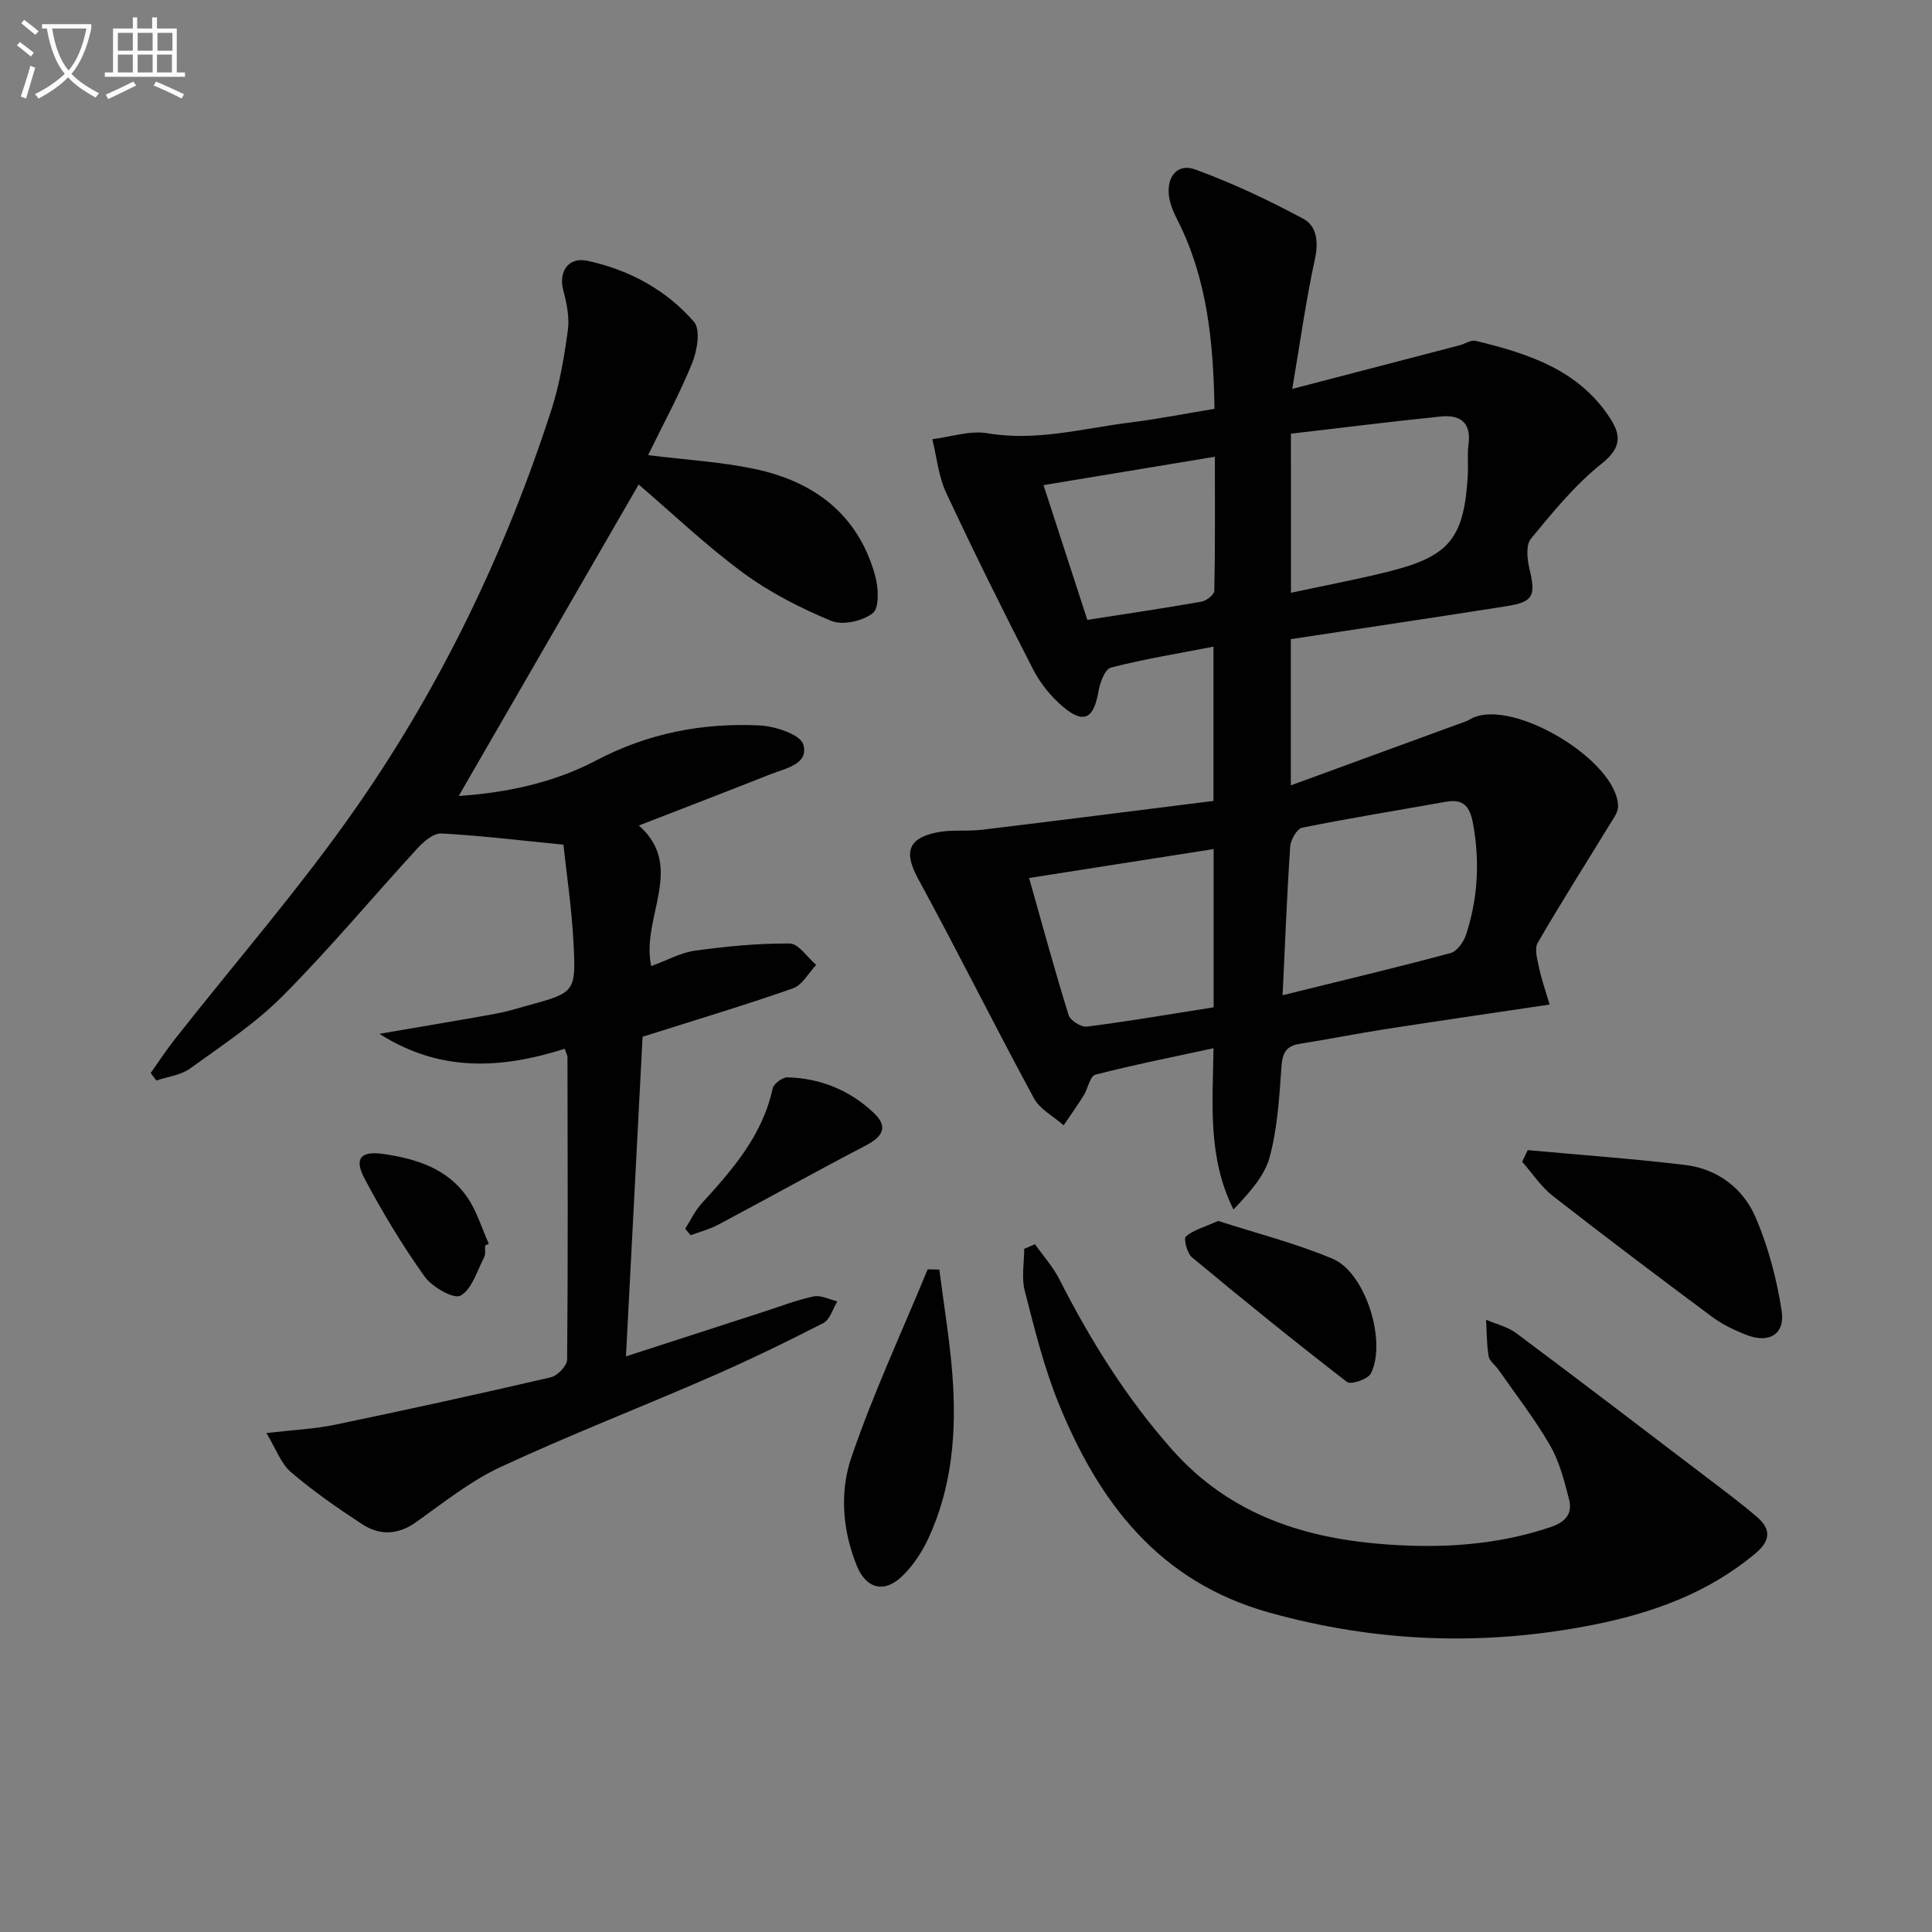
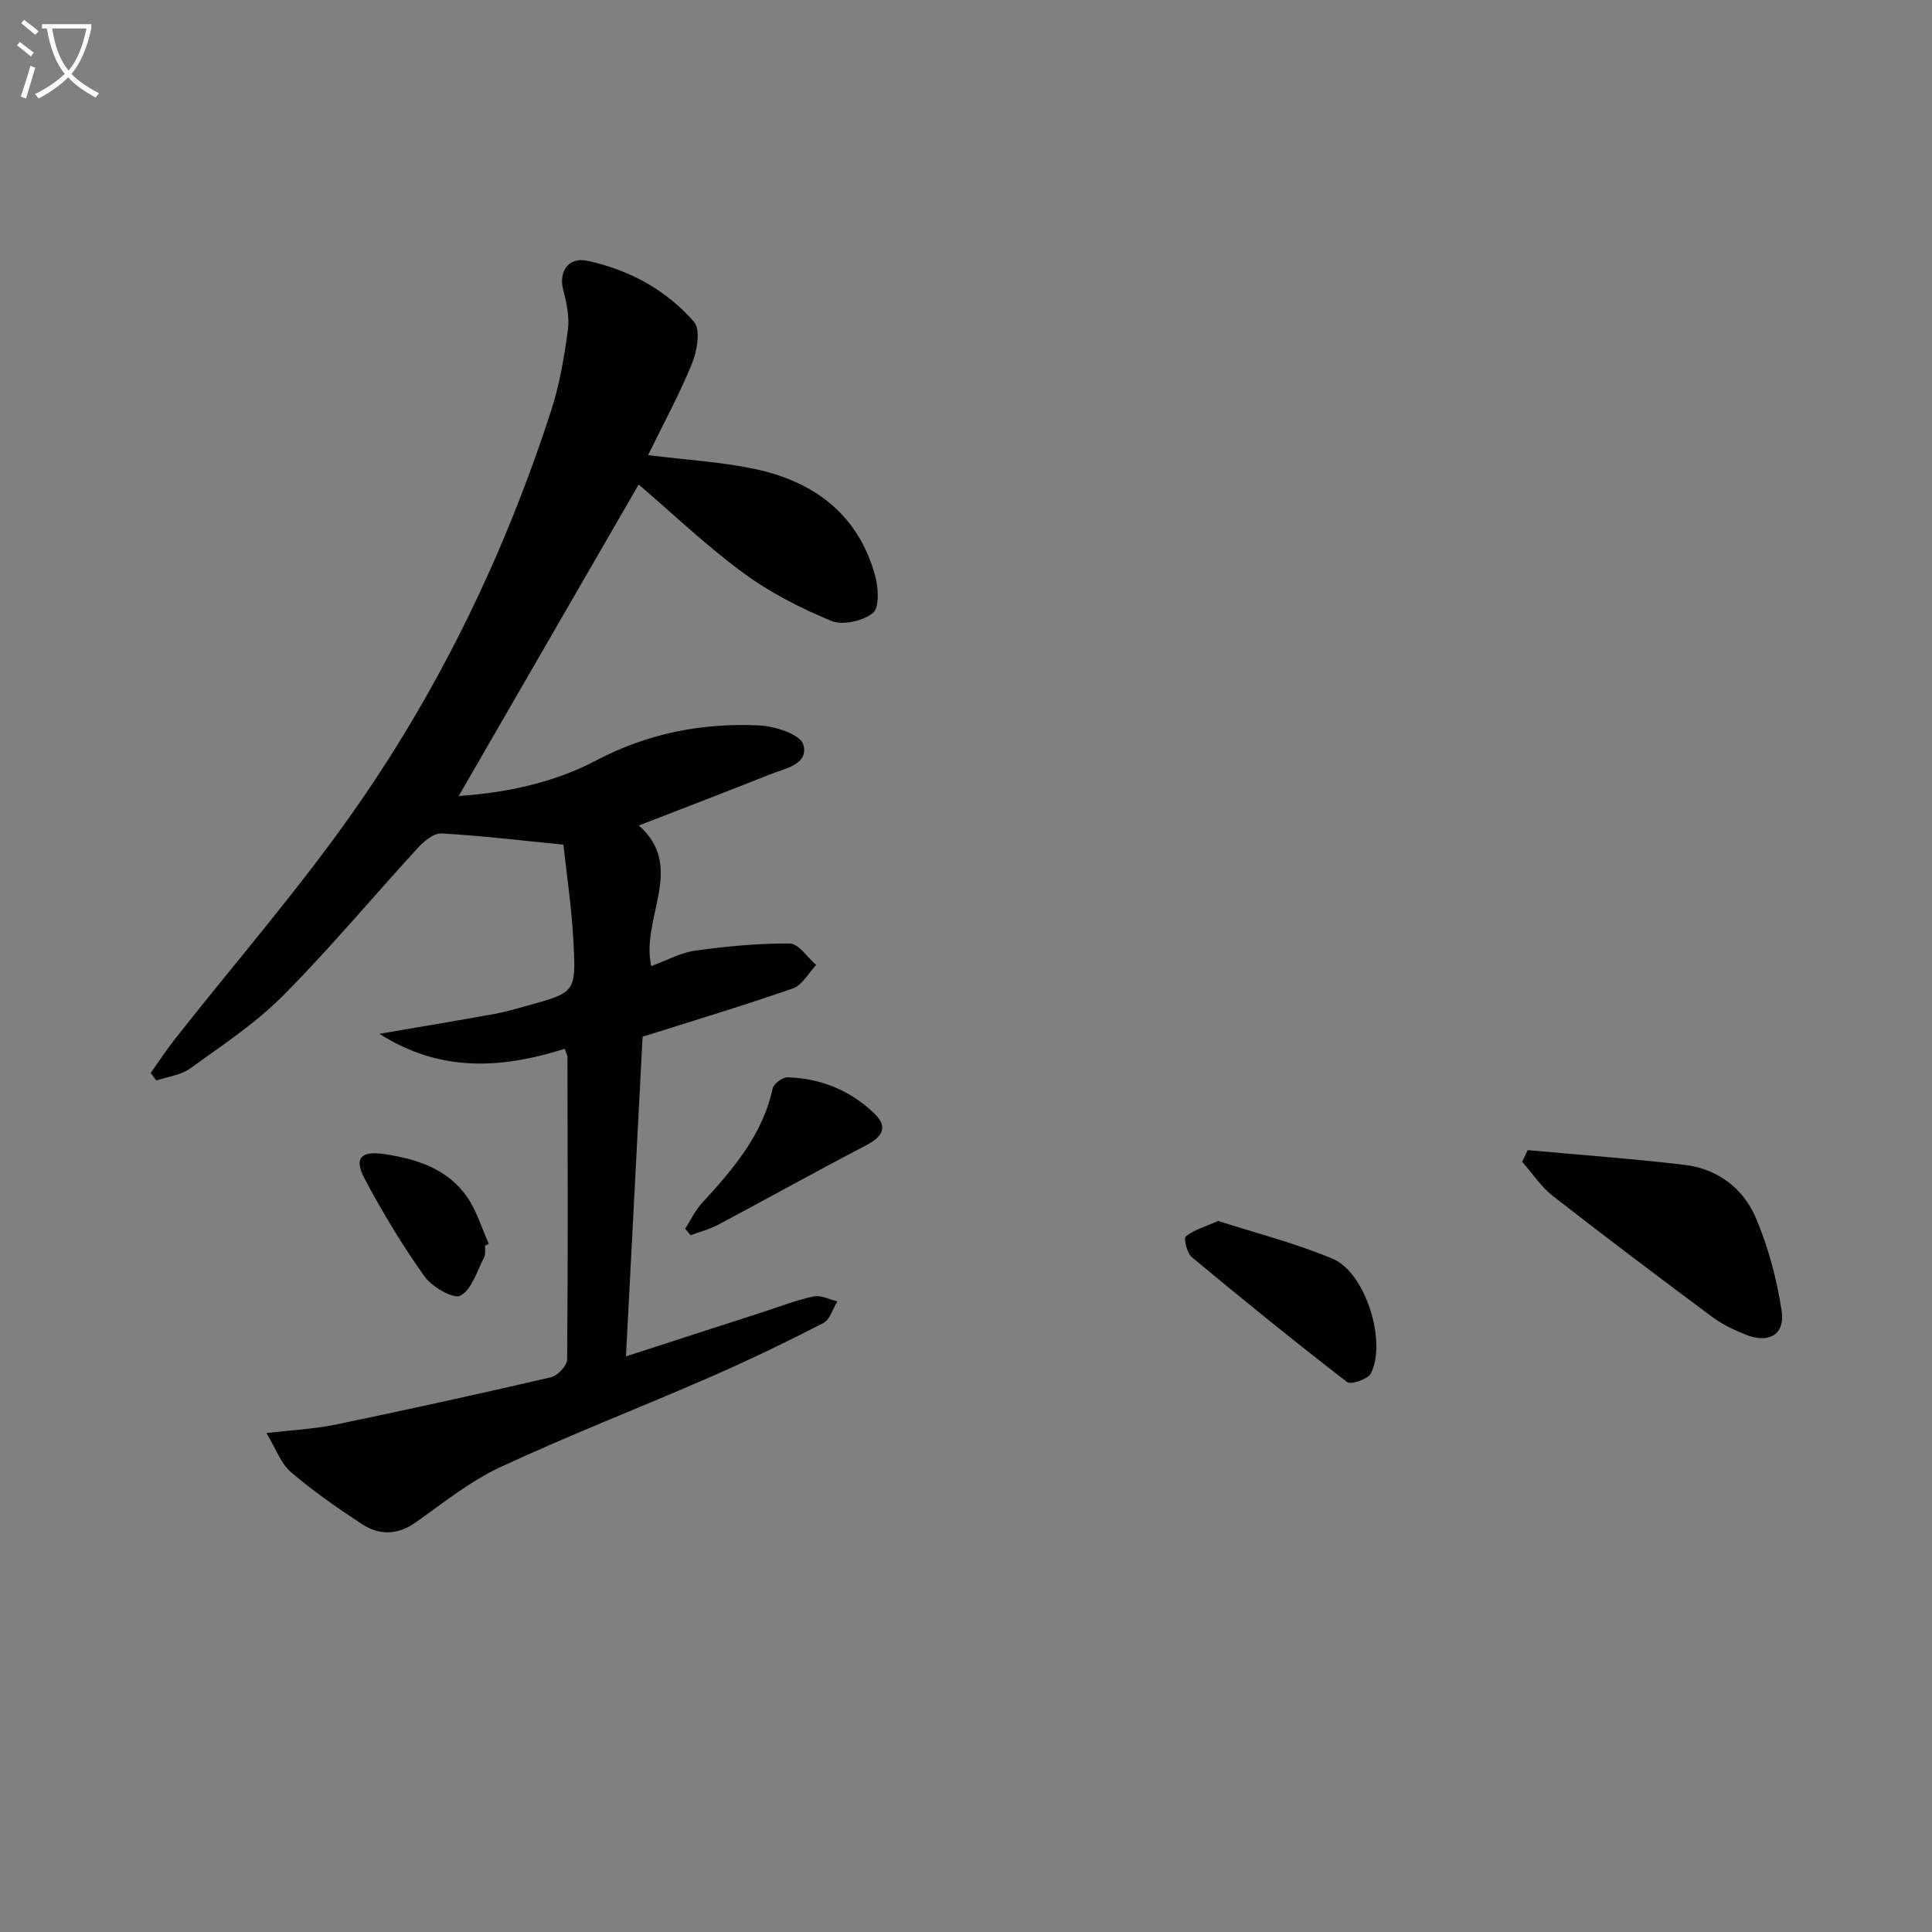
<svg xmlns="http://www.w3.org/2000/svg" enable-background="new 0 0 400 400" viewBox="0 0 400 400">
  <rect x="0" y="0" width="400" height="400" fill="#808080" stroke="none" />
  <path d="m6.4 11.7c-1-.8-1.9-1.6-2.9-2.3l.6-.7c.9.7 1.9 1.4 2.9 2.2zm-2.1 8.3c.7-2.1 1.4-4.2 2-6.4.2.1.6.3 1 .4-.7 2.3-1.3 4.4-1.9 6.4zm3-12.8c-1.1-.9-2.1-1.7-2.9-2.4l.6-.7c1 .8 2 1.5 3 2.4zm1.4-1.3v-.9h10.2v.9c-.9 4.2-2.3 7.3-4.1 9.4 1.3 1.4 3.2 2.7 5.7 4-.2.2-.4.5-.7.9-2.5-1.4-4.4-2.7-5.7-4.2-1.4 1.5-3.5 3-6.1 4.4 0 0 0 0-.1-.1-.3-.4-.5-.7-.7-.8 2.7-1.3 4.7-2.8 6.2-4.2-1.8-2.2-3-5.3-3.7-9.4zm9.2 0h-7.1c.6 3.8 1.7 6.7 3.4 8.7 1.7-2 2.9-4.8 3.7-8.7z" fill="#fbfcfa" />
-   <path d="m31.6 3.6h.9v2.3h4.1v9.1h1.7v.9h-16.6v-.9h1.7v-9.1h4.1v-2.3h.9v2.3h3.1v-2.3zm-4 13.3.6.8c-1.9.9-3.8 1.9-5.8 2.8-.2-.3-.3-.6-.5-.9 2-.9 3.9-1.8 5.7-2.7zm-3.2-10.1v3.7h3.1v-3.7zm0 4.5v3.7h3.1v-3.7zm4.1-4.5v3.7h3.1v-3.7zm0 4.5v3.7h3.1v-3.7zm9.1 9.1c-2.1-1.1-4.1-2-5.8-2.7l.5-.8c2.2.9 4.1 1.8 5.8 2.6zm-1.9-13.6h-3.1v3.7h3.1zm-3.2 4.5v3.7h3.1v-3.7z" fill="#fbfcfa" />
  <g fill="#010101">
-     <path d="m267.25 132.33v30.27c12.47-4.56 24.41-8.92 36.34-13.29.46-.17.88-.48 1.33-.69 8.66-3.93 29.97 8.97 30.08 18.33.01 1.31-1.09 2.7-1.84 3.94-4.94 8.09-10.04 16.1-14.79 24.3-.72 1.24-.1 3.41.25 5.08.51 2.42 1.34 4.77 2.21 7.71-12.11 1.81-23.1 3.4-34.06 5.1-5.91.92-11.77 2.1-17.68 3.03-2.85.45-3.58 1.93-3.78 4.73-.44 6.27-.81 12.68-2.43 18.7-1.08 4.01-4.28 7.45-7.5 10.88-5.38-10.77-4.31-21.92-4.13-33.4-8.4 1.82-16.5 3.43-24.47 5.48-1.1.28-1.53 2.88-2.42 4.31-1.31 2.1-2.75 4.12-4.14 6.17-2.1-1.85-4.93-3.31-6.18-5.63-8.13-15.03-15.75-30.34-23.92-45.35-2.94-5.39-2.3-8.39 3.79-9.65 3.05-.63 6.31-.18 9.43-.56 15.94-1.92 31.86-3.96 47.9-5.97 0-11.28 0-21.32 0-31.94-7.38 1.44-14.4 2.57-21.25 4.34-1.24.32-2.27 3.17-2.58 4.99-.97 5.62-3.04 6.75-7.37 3.08-2.45-2.08-4.65-4.79-6.12-7.65-6.22-12.11-12.28-24.31-18.04-36.65-1.58-3.39-1.94-7.36-2.85-11.06 3.81-.47 7.78-1.85 11.41-1.23 10.14 1.73 19.79-1.02 29.6-2.23 5.72-.71 11.39-1.84 17.41-2.83-.23-13.68-1.46-26.77-7.61-38.97-.81-1.6-1.6-3.34-1.82-5.09-.51-4.01 1.79-6.82 5.39-5.51 7.7 2.8 15.19 6.35 22.42 10.22 2.82 1.51 3.18 4.81 2.4 8.4-1.85 8.5-3.04 17.15-4.68 26.83 12.56-3.27 23.6-6.15 34.64-9.03 1.12-.29 2.35-1.16 3.32-.92 10.78 2.61 21.23 5.91 27.78 15.92 2.39 3.65 2.41 6.24-1.69 9.51-5.52 4.4-10.12 10.05-14.65 15.55-1.07 1.3-.76 4.24-.29 6.23 1.33 5.57.82 6.85-4.72 7.72-14.73 2.32-29.49 4.51-44.69 6.83zm-1.7 73.72c12.05-2.98 23.46-5.69 34.78-8.73 1.35-.36 2.73-2.34 3.22-3.85 2.45-7.54 2.86-15.23 1.4-23.08-.63-3.36-1.93-5.04-5.53-4.4-9.94 1.77-19.92 3.38-29.81 5.37-1.09.22-2.4 2.51-2.49 3.91-.67 9.92-1.05 19.84-1.57 30.78zm-52.49-24.27c2.85 10.07 5.35 19.29 8.19 28.4.35 1.12 2.6 2.52 3.79 2.37 8.68-1.11 17.31-2.59 26.23-4 0-10.74 0-21.28 0-32.76-12.88 2.02-25.36 3.97-38.21 5.99zm54.22-59.05c7.14-1.54 13.8-2.78 20.35-4.43 12.5-3.14 15.49-6.9 16.26-19.85.13-2.16-.14-4.35.15-6.48.6-4.53-1.79-6.14-5.71-5.74-10.33 1.05-20.64 2.35-31.06 3.56.01 11.3.01 21.72.01 32.94zm-51.23-22.29c3.06 9.4 6.01 18.49 9.07 27.9 7.98-1.25 15.82-2.4 23.62-3.77 1.03-.18 2.66-1.45 2.67-2.25.19-9.05.12-18.1.12-27.76-12.25 2.03-23.65 3.92-35.48 5.88z" />
    <path d="m116.92 217.14c-13.28 4.2-25.89 4.86-38.36-3.1 8.43-1.45 16.16-2.73 23.86-4.12 2.28-.41 4.51-1.09 6.75-1.71 9.88-2.72 10.1-2.74 9.57-12.99-.37-7.22-1.45-14.4-2.09-20.34-9.23-.91-17.22-1.89-25.24-2.32-1.6-.09-3.65 1.61-4.92 3.01-9.34 10.17-18.18 20.81-27.91 30.59-5.7 5.73-12.61 10.29-19.21 15.05-1.93 1.4-4.65 1.7-7.01 2.5-.39-.52-.78-1.04-1.16-1.56 1.63-2.29 3.17-4.66 4.9-6.87 12.74-16.21 26.36-31.8 38.08-48.71 17.4-25.1 30.55-52.57 39.97-81.69 1.72-5.33 2.66-10.96 3.42-16.52.36-2.67-.24-5.6-.95-8.27-1.02-3.83 1.05-6.94 4.96-6.1 8.65 1.85 16.33 6 22.11 12.65 1.38 1.59.66 5.96-.38 8.53-2.59 6.39-5.92 12.47-9.13 19.06 7.97.99 15.05 1.4 21.92 2.83 12.42 2.59 21.6 9.42 25.1 22.17.68 2.46.89 6.59-.49 7.7-2.07 1.66-6.26 2.59-8.63 1.61-6.38-2.65-12.71-5.88-18.26-9.97-7.73-5.7-14.72-12.38-21.59-18.26-12.27 21.24-24.76 42.85-37.26 64.49 9.67-.66 19.52-2.64 28.55-7.4 10.62-5.59 21.91-7.77 33.69-7.21 3.23.15 8.48 1.85 9.1 3.94 1.22 4.13-3.75 4.95-6.87 6.2-8.9 3.54-17.86 6.96-27.17 10.58 9.77 8.61.36 19.08 2.56 29.11 3.26-1.19 6.1-2.79 9.09-3.2 6.49-.89 13.08-1.54 19.61-1.47 1.83.02 3.63 2.88 5.45 4.43-1.58 1.66-2.87 4.17-4.8 4.85-10.16 3.55-20.49 6.64-31.14 10.02-1.14 21.87-2.28 43.91-3.44 66.17 9.32-3.01 18.85-6.1 28.39-9.19 3.48-1.12 6.91-2.47 10.46-3.22 1.5-.32 3.27.64 4.92 1.02-.95 1.53-1.53 3.78-2.9 4.49-7.68 3.94-15.47 7.72-23.39 11.17-14.46 6.31-29.19 12.01-43.48 18.66-6.25 2.91-11.8 7.38-17.48 11.41-3.78 2.69-7.56 2.75-11.17.39-5.09-3.33-10.12-6.83-14.73-10.78-2.07-1.78-3.08-4.8-5.06-8.07 5.53-.65 9.97-.85 14.27-1.74 14.91-3.1 29.79-6.36 44.63-9.81 1.38-.32 3.35-2.4 3.36-3.68.19-20.83.11-41.66.07-62.49.02-.49-.27-.94-.57-1.84z" />
-     <path d="m214.28 257.6c1.71 2.42 3.74 4.68 5.07 7.3 6.44 12.65 13.86 24.56 23.34 35.25 12.03 13.56 27.59 18.46 44.83 19.64 11.34.78 22.55.07 33.49-3.61 3.19-1.08 4.6-2.81 3.84-5.79-.98-3.81-1.99-7.79-3.93-11.15-3.15-5.45-7.06-10.46-10.67-15.65-.66-.95-1.87-1.77-2.04-2.78-.42-2.48-.38-5.04-.53-7.57 2.1.91 4.47 1.45 6.26 2.79 13.18 9.84 26.25 19.82 39.33 29.79 3.56 2.71 7.17 5.39 10.56 8.31 2.8 2.41 2.79 4.8-.29 7.4-9.84 8.3-21.46 12.46-33.83 14.9-22.53 4.44-44.8 3.62-67.01-2.59-22.76-6.37-35.21-22.8-43.53-43.3-3.04-7.49-4.99-15.45-7.01-23.31-.7-2.72-.11-5.77-.11-8.67.75-.32 1.49-.64 2.23-.96z" />
    <path d="m316.3 238.12c10.84 1 21.71 1.77 32.52 3.06 6.72.8 12.04 4.8 14.64 10.82 2.64 6.11 4.39 12.78 5.41 19.38.76 4.9-2.64 6.85-7.38 4.97-2.45-.97-4.92-2.15-7.02-3.71-11.07-8.24-22.09-16.54-32.97-25.03-2.46-1.92-4.25-4.7-6.35-7.08.38-.81.77-1.61 1.15-2.41z" />
-     <path d="m194.48 262.85c.92 7.25 2.14 14.47 2.7 21.74.89 11.69.02 23.25-5.04 34.06-1.3 2.78-3.12 5.5-5.31 7.64-3.66 3.59-7.45 2.72-9.41-2.06-2.99-7.29-3.61-15.29-1.17-22.44 4.52-13.25 10.47-26.02 15.82-38.99.81.02 1.61.03 2.41.05z" />
    <path d="m252.21 252.78c7.82 2.53 16.03 4.6 23.73 7.85 6.77 2.86 11.22 17.11 7.89 23.72-.6 1.19-4.15 2.39-4.94 1.78-10.88-8.39-21.55-17.05-32.12-25.83-1.01-.84-1.75-3.88-1.25-4.3 1.59-1.35 3.82-1.94 6.69-3.22z" />
    <path d="m141.86 254.41c1.12-1.76 2.02-3.73 3.41-5.25 6.41-7.01 12.6-14.09 14.7-23.81.21-.98 2.05-2.33 3.09-2.3 6.85.19 12.96 2.7 17.89 7.41 2.92 2.78 1.94 4.81-1.71 6.71-10.25 5.34-20.34 10.97-30.54 16.39-1.78.95-3.79 1.46-5.7 2.18-.39-.44-.77-.88-1.14-1.33z" />
    <path d="m100.43 257.89c-.05.83.15 1.79-.21 2.46-1.47 2.81-2.52 6.61-4.89 7.9-1.42.77-5.89-1.8-7.44-3.98-4.59-6.45-8.72-13.28-12.43-20.29-2.23-4.22-.7-5.76 4.09-5.04 6.74 1 13.11 3.04 17.17 8.9 1.99 2.88 3.02 6.43 4.48 9.67-.24.13-.51.26-.77.38z" />
  </g>
</svg>